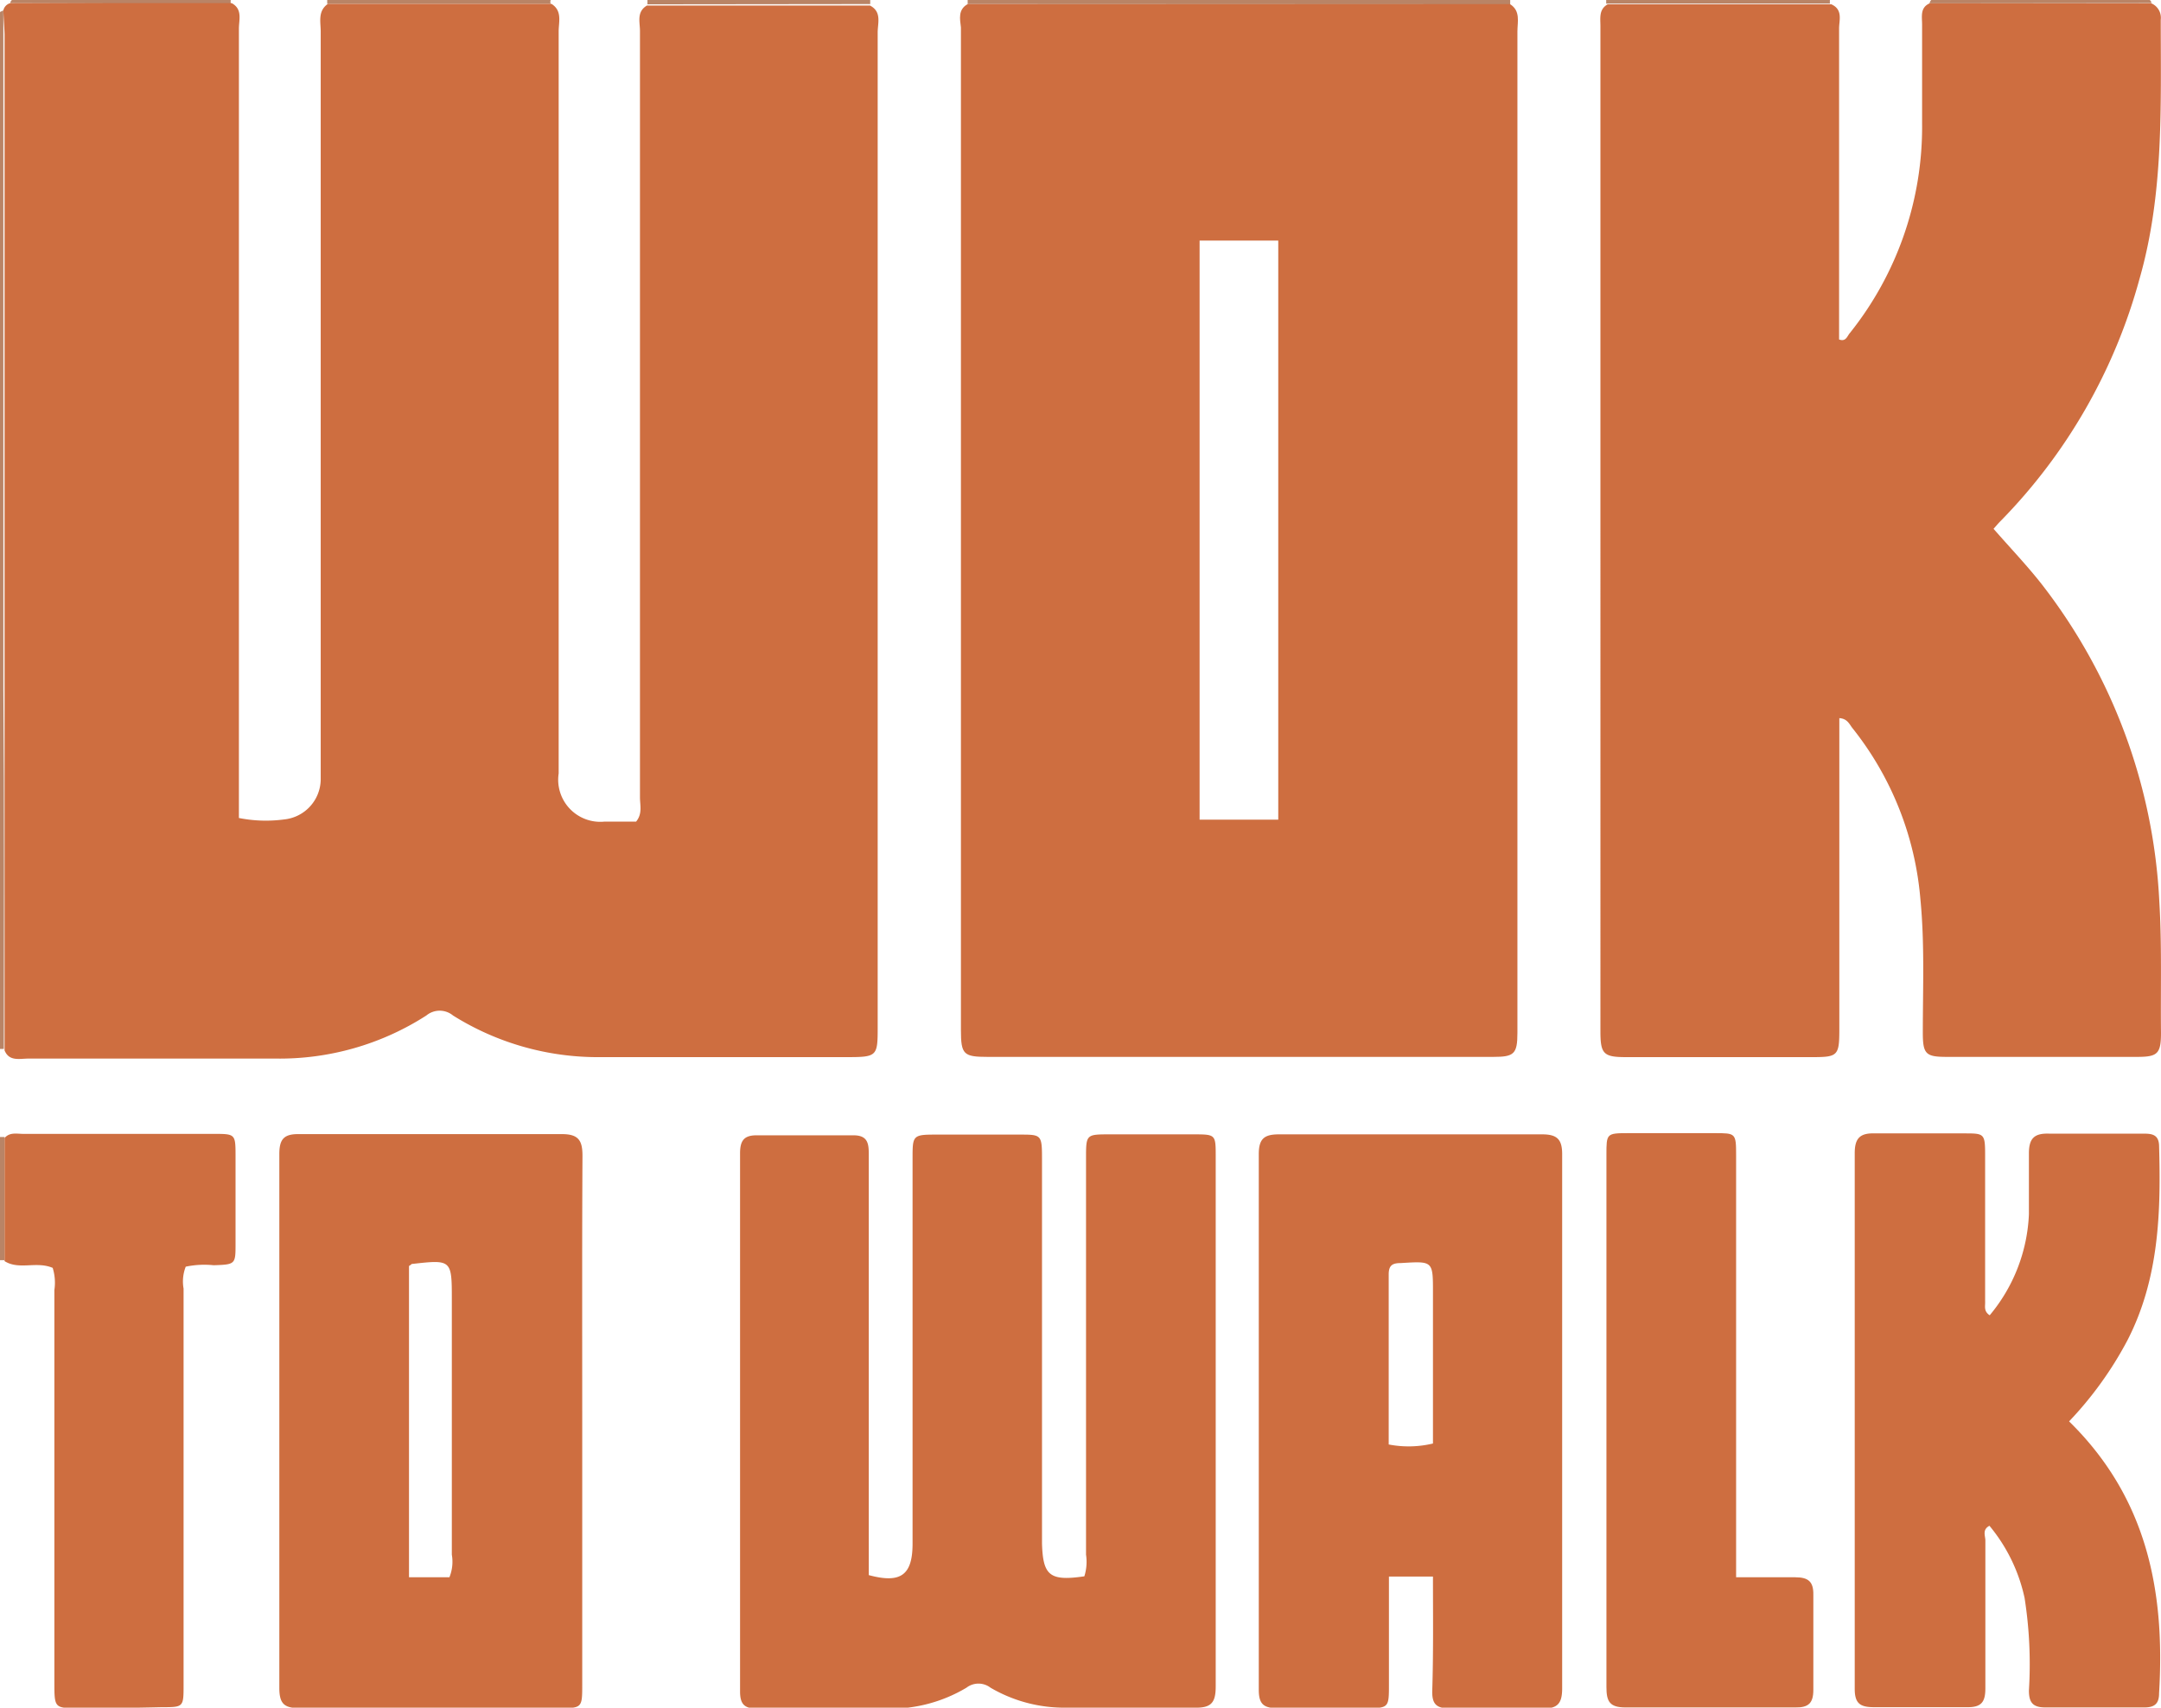
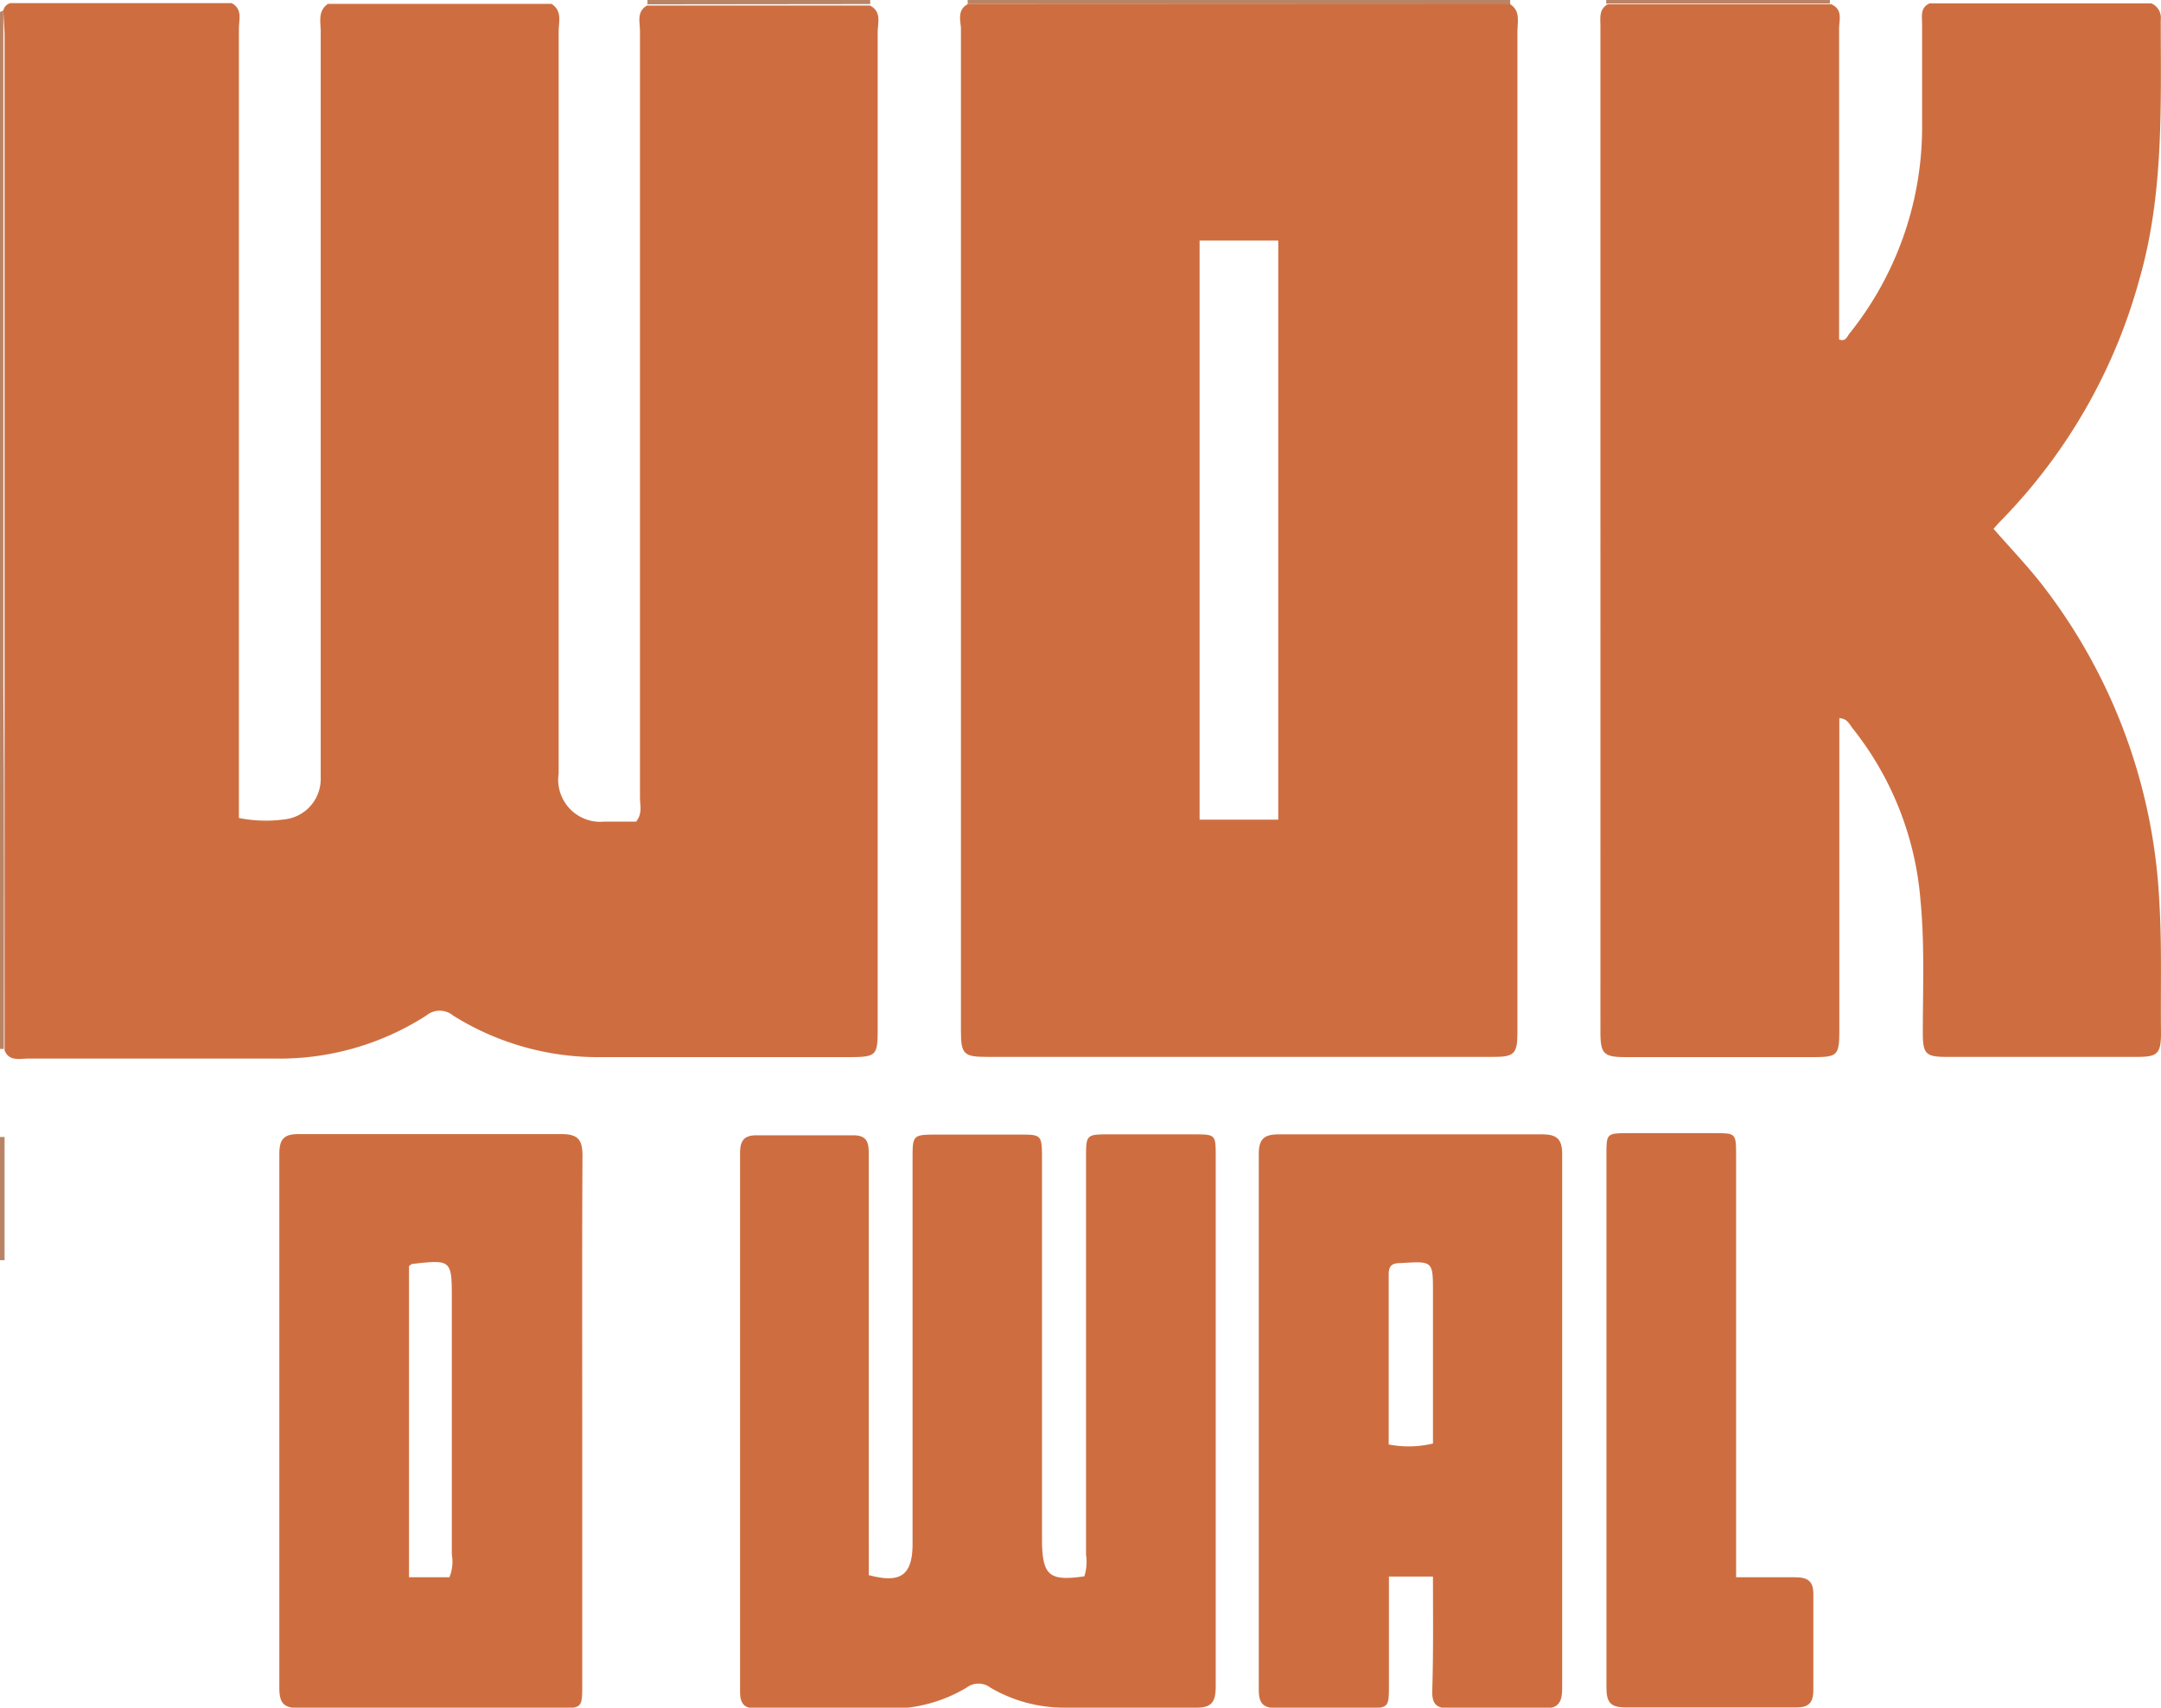
<svg xmlns="http://www.w3.org/2000/svg" viewBox="0 0 89.82 70.98">
  <defs>
    <style>.cls-1{fill:#b98466;}.cls-2{fill:#ce6e40;}</style>
  </defs>
  <title>logo-wok-to-walk</title>
  <g id="Capa_2" data-name="Capa 2">
    <g id="Capa_1-2" data-name="Capa 1">
      <g id="U3xFq1.tif">
        <path class="cls-1" d="M.16,43.6l-.16,0V.5L.14.43c0,.33,0,.67,0,1V28.65C.18,33.63.16,38.62.16,43.6Z" />
        <path class="cls-1" d="M40.22.17V0H62.77V.18Z" />
-         <path class="cls-1" d="M22.89,0a.22.22,0,0,0,0,.16l-9.29,0V0Z" />
        <path class="cls-1" d="M26.91.18V0h9.26V.17Z" />
        <path class="cls-1" d="M76.06,0a.8.8,0,0,0,0,.15l-9.3,0V0Z" />
-         <path class="cls-1" d="M9.59,0a.94.94,0,0,0,0,.16L.43.13A.16.16,0,0,1,.5,0Z" />
-         <path class="cls-1" d="M80.2.14A.27.27,0,0,1,80.27,0h9.08a.15.15,0,0,1,.07.13Z" />
        <path class="cls-1" d="M0,47.26l.19,0v5.12l-.19,0Z" />
        <path class="cls-2" d="M.14.43A.4.4,0,0,1,.43.13l9.2,0c.46.25.3.69.3,1.06V34a5.71,5.71,0,0,0,1.88.06,1.69,1.69,0,0,0,1.52-1.64c0-.28,0-.56,0-.84q0-15.13,0-30.27c0-.4-.13-.85.3-1.15l9.29,0c.46.29.3.75.3,1.15q0,13.81,0,27.65c0,1.07,0,2.13,0,3.19a1.75,1.75,0,0,0,1.91,2h1.31c.27-.33.16-.68.16-1q0-15.93,0-31.86c0-.37-.15-.8.29-1.06h9.27c.5.26.32.73.32,1.12q0,12.11,0,24.21V42.64c0,1.28,0,1.3-1.34,1.3-3.39,0-6.78,0-10.17,0a11.34,11.34,0,0,1-6.14-1.73.87.87,0,0,0-1.11,0A11.27,11.27,0,0,1,11.45,44c-3.42,0-6.84,0-10.26,0-.37,0-.81.13-1-.34,0-5,0-10,0-15V1.43C.18,1.1.15.76.14.43Z" />
        <path class="cls-2" d="M40.22.17H62.76c.45.28.31.74.31,1.14V40.74c0,.73,0,1.46,0,2.19,0,.88-.14,1-1,1-4.51,0-9,0-13.53,0-2.5,0-5,0-7.49,0-1,0-1.11-.1-1.11-1.11V1.14C39.9.79,39.81.4,40.22.17Zm12.91,33.9V10H49.86V34.07Z" />
        <path class="cls-2" d="M80.2.14h9.22a.65.65,0,0,1,.39.68c0,3.61.13,7.23-.88,10.76a23,23,0,0,1-5.79,10.09c-.1.1-.18.2-.28.31.68.78,1.38,1.51,2,2.3a23.35,23.35,0,0,1,4.89,13.19c.11,1.82.05,3.64.07,5.46,0,.88-.15,1-1,1-2.63,0-5.27,0-7.9,0-.87,0-1-.11-1-1,0-1.85.08-3.7-.1-5.55A13.16,13.16,0,0,0,77,30.27c-.13-.16-.21-.4-.55-.42V42.78c0,1.1-.06,1.16-1.12,1.16-2.58,0-5.16,0-7.74,0-.94,0-1.07-.13-1.07-1.07V1.08c0-.33-.07-.69.3-.9l9.3,0c.49.22.32.67.32,1q0,6.47,0,12.93c.29.11.34-.15.45-.27a13.72,13.72,0,0,0,3-8.71c0-1.37,0-2.74,0-4.11C79.89.69,79.8.32,80.2.14Z" />
        <path class="cls-2" d="M45.07,65.52a2,2,0,0,0,.07-.9V48.15c0-1,0-1,1-1h3.45c.94,0,.94,0,.94.92q0,5.46,0,10.93c0,3.7,0,7.4,0,11.09,0,.65-.16.9-.84.89-1.8,0-3.59,0-5.39,0a6.07,6.07,0,0,1-3.13-.83.82.82,0,0,0-1,0,6.18,6.18,0,0,1-3.37.87c-1.76,0-3.53,0-5.3,0-.53,0-.74-.15-.74-.71q0-11.19,0-22.37c0-.54.17-.76.72-.75,1.34,0,2.69,0,4,0,.63,0,.63.4.63.85V65.47c1.33.36,1.82,0,1.82-1.31v-16c0-.94,0-1,.92-1h3.53c.9,0,.93,0,.93,1v16C43.35,65.49,43.63,65.73,45.07,65.52Z" />
        <path class="cls-2" d="M24.2,59V70c0,1,0,1-1,1C19.6,71,16,71,12.48,71c-.64,0-.87-.15-.87-.84q0-11.1,0-22.19c0-.62.19-.84.82-.83q5.46,0,10.93,0c.69,0,.85.27.85.9C24.19,51.69,24.2,55.36,24.2,59ZM17,52.62V65.56h1.68a1.72,1.72,0,0,0,.1-.94c0-3.52,0-7.05,0-10.57,0-1.7,0-1.7-1.68-1.51C17.11,52.54,17.09,52.57,17,52.62Z" />
        <path class="cls-2" d="M59.56,65.53H57.73V70c0,1,0,1-1,1-1.21,0-2.41,0-3.62,0-.56,0-.79-.14-.79-.76q0-11.13,0-22.27c0-.65.24-.82.84-.82,3.65,0,7.29,0,10.94,0,.61,0,.83.2.83.82q0,11.1,0,22.2c0,.6-.16.86-.81.84-1.28,0-2.57,0-3.86,0-.55,0-.74-.17-.73-.72C59.58,68.71,59.56,67.17,59.56,65.53Zm0-5.49V53.73c0-1.33,0-1.31-1.34-1.23-.34,0-.5.09-.5.47,0,2.35,0,4.7,0,7.07A4.34,4.34,0,0,0,59.56,60Z" />
-         <path class="cls-2" d="M82.7,54.67a7,7,0,0,0,1.63-4.2c0-.84,0-1.69,0-2.53,0-.63.23-.84.84-.82,1.29,0,2.58,0,3.87,0,.35,0,.68,0,.7.49.08,2.79,0,5.55-1.32,8.11A15.15,15.15,0,0,1,86,59.08c3.21,3.15,4,7,3.74,11.3,0,.42-.17.59-.61.59-1.37,0-2.74,0-4.12,0-.51,0-.68-.2-.68-.7a17.73,17.73,0,0,0-.18-3.85,7,7,0,0,0-1.46-3c-.31.16-.17.42-.17.61,0,2,0,4.09,0,6.14,0,.56-.15.8-.76.79-1.29,0-2.58,0-3.87,0-.57,0-.8-.15-.8-.76q0-11.13,0-22.27c0-.63.23-.84.84-.82,1.24,0,2.47,0,3.7,0,.85,0,.88,0,.88.92V54.1C82.52,54.29,82.44,54.5,82.7,54.67Z" />
-         <path class="cls-2" d="M.19,52.42V47.3c.22-.25.51-.17.78-.17h7.9c.92,0,.92,0,.92.95,0,1.21,0,2.41,0,3.61,0,.86,0,.87-.91.9a3.76,3.76,0,0,0-1.16.06,1.68,1.68,0,0,0-.09.91q0,8.23,0,16.47c0,.93,0,.93-.91.93Q5,71,3.26,71c-1,0-1,0-1-1.09,0-5.43,0-10.86,0-16.29a2.07,2.07,0,0,0-.07-.92C1.51,52.41.8,52.8.19,52.42Z" />
        <path class="cls-2" d="M72.17,65.56c.89,0,1.67,0,2.45,0,.54,0,.76.18.75.73,0,1.32,0,2.63,0,3.95,0,.55-.2.74-.75.73-2.35,0-4.71,0-7.06,0-.66,0-.79-.25-.79-.85,0-3.89,0-7.79,0-11.68V48c0-.88,0-.9.9-.9,1.2,0,2.41,0,3.61,0,.86,0,.88,0,.88.92V65.56Z" />
      </g>
    </g>
  </g>
</svg>